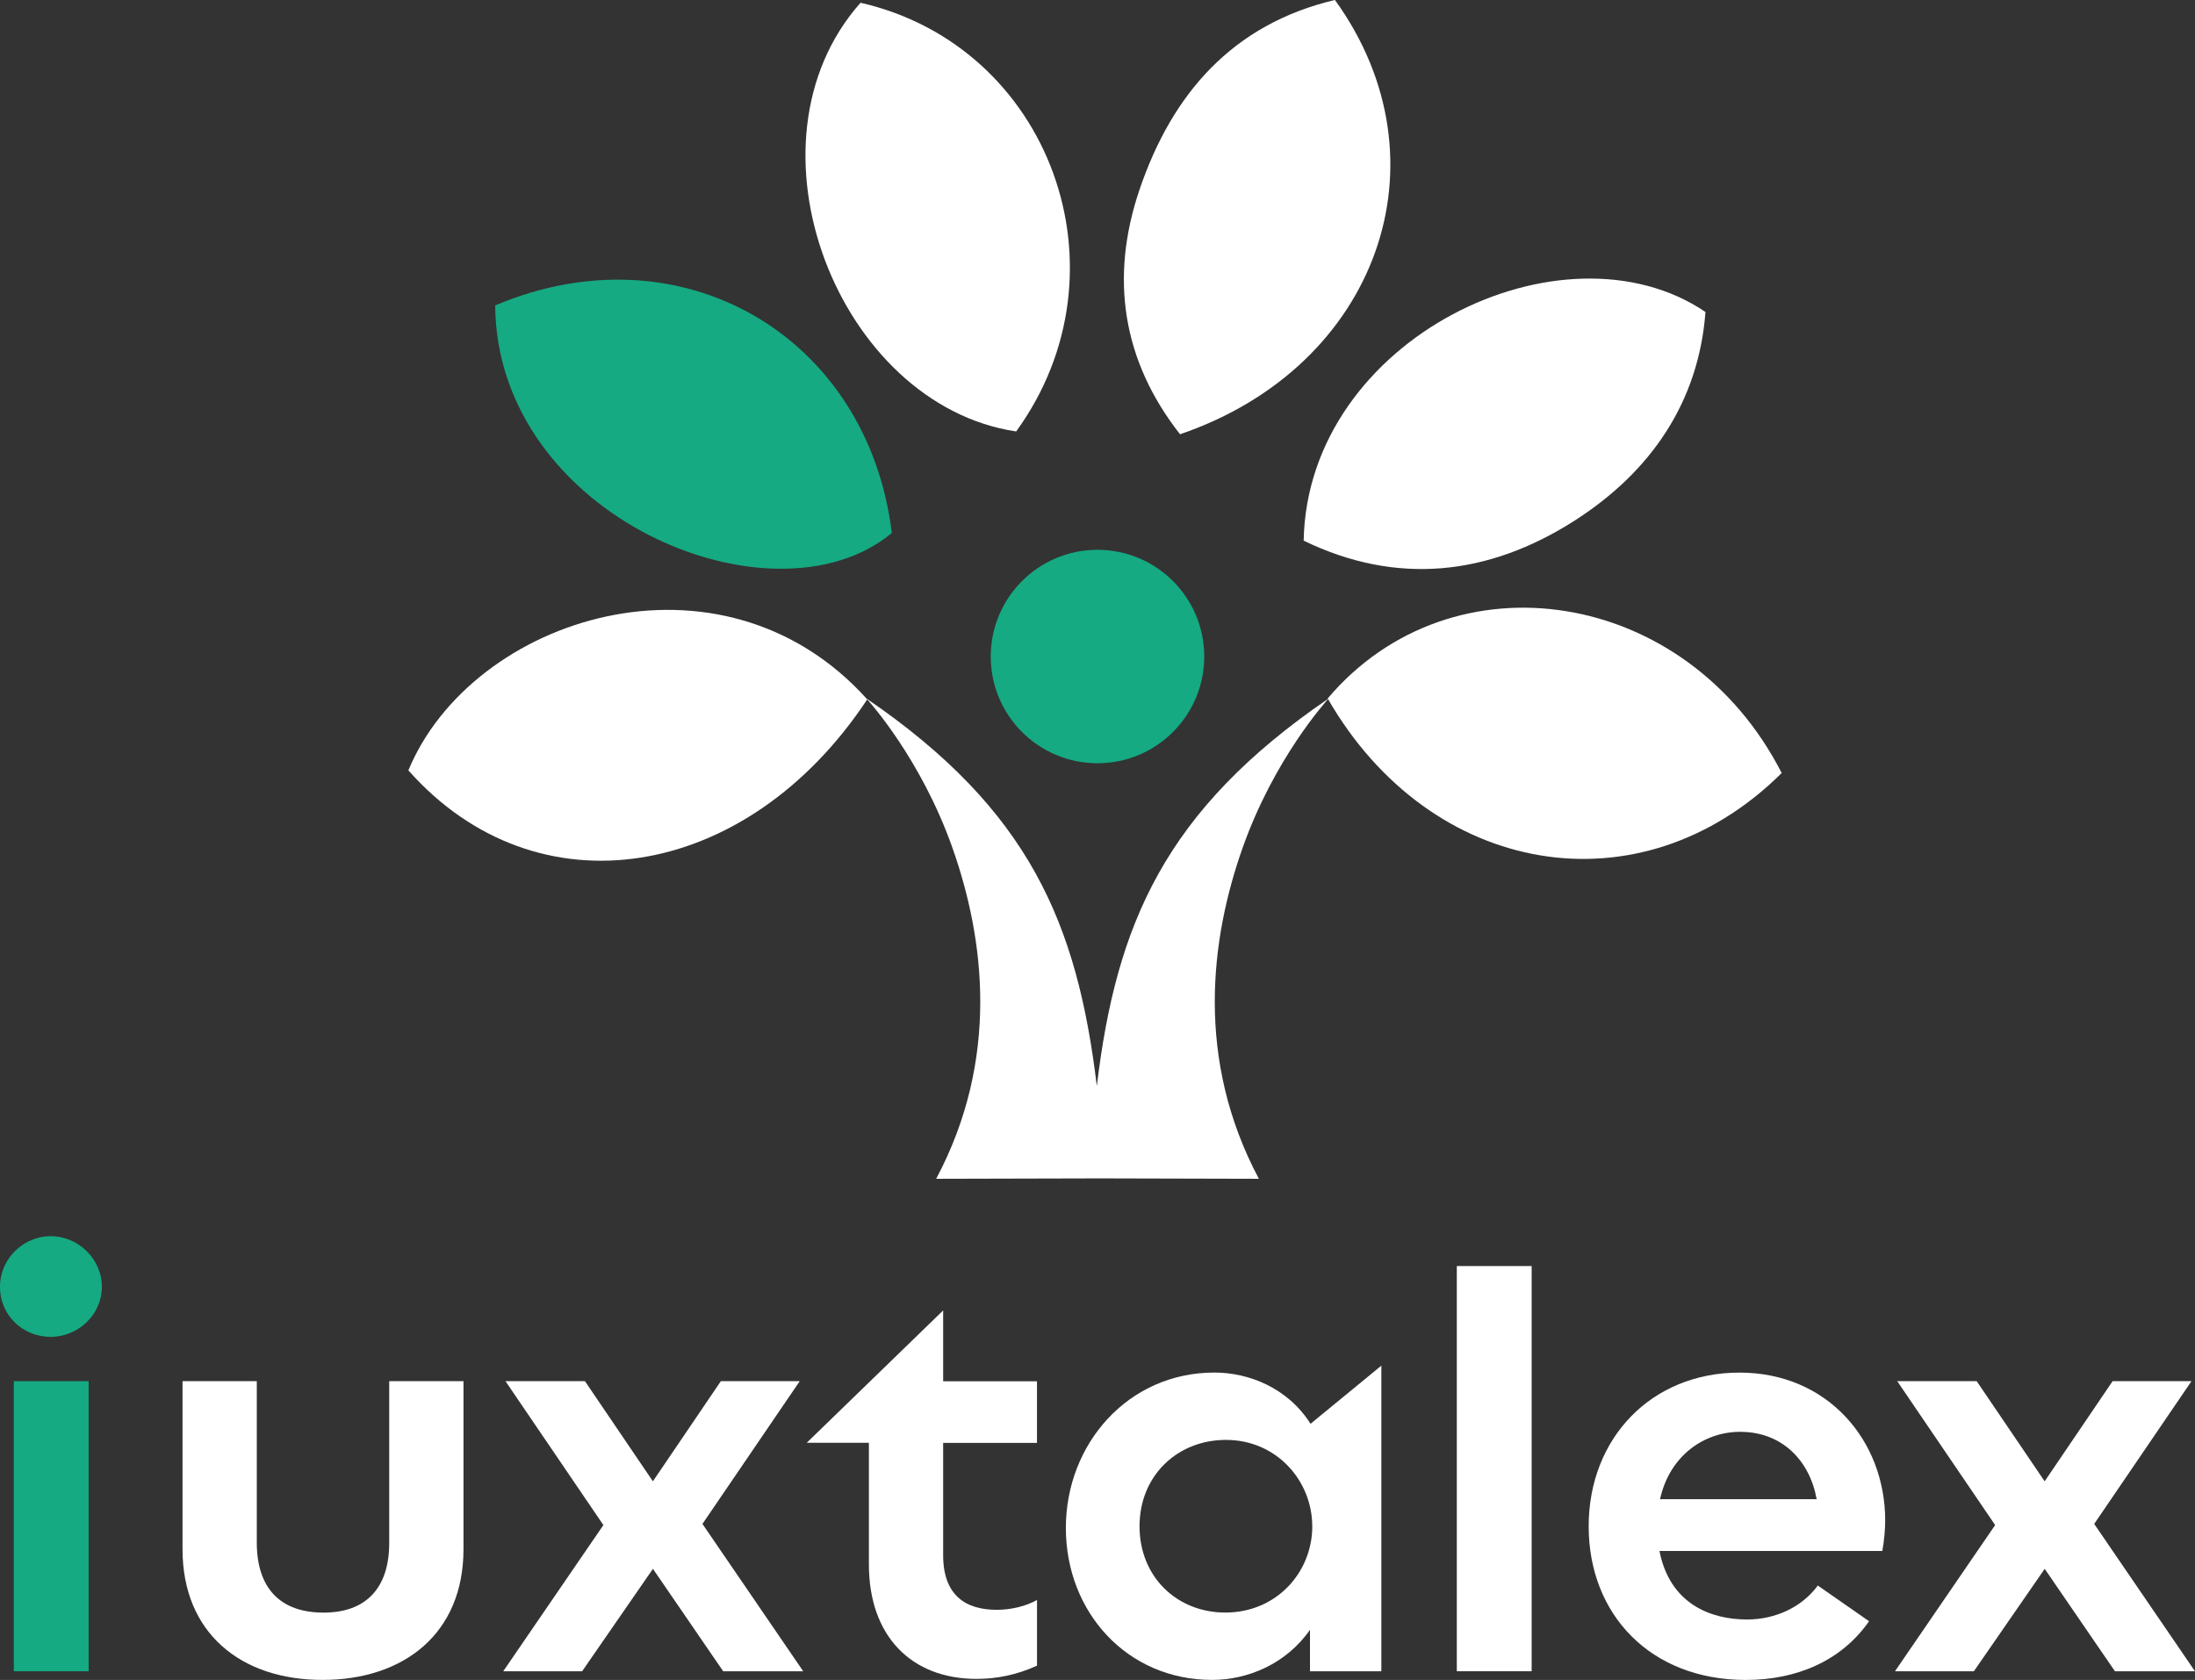
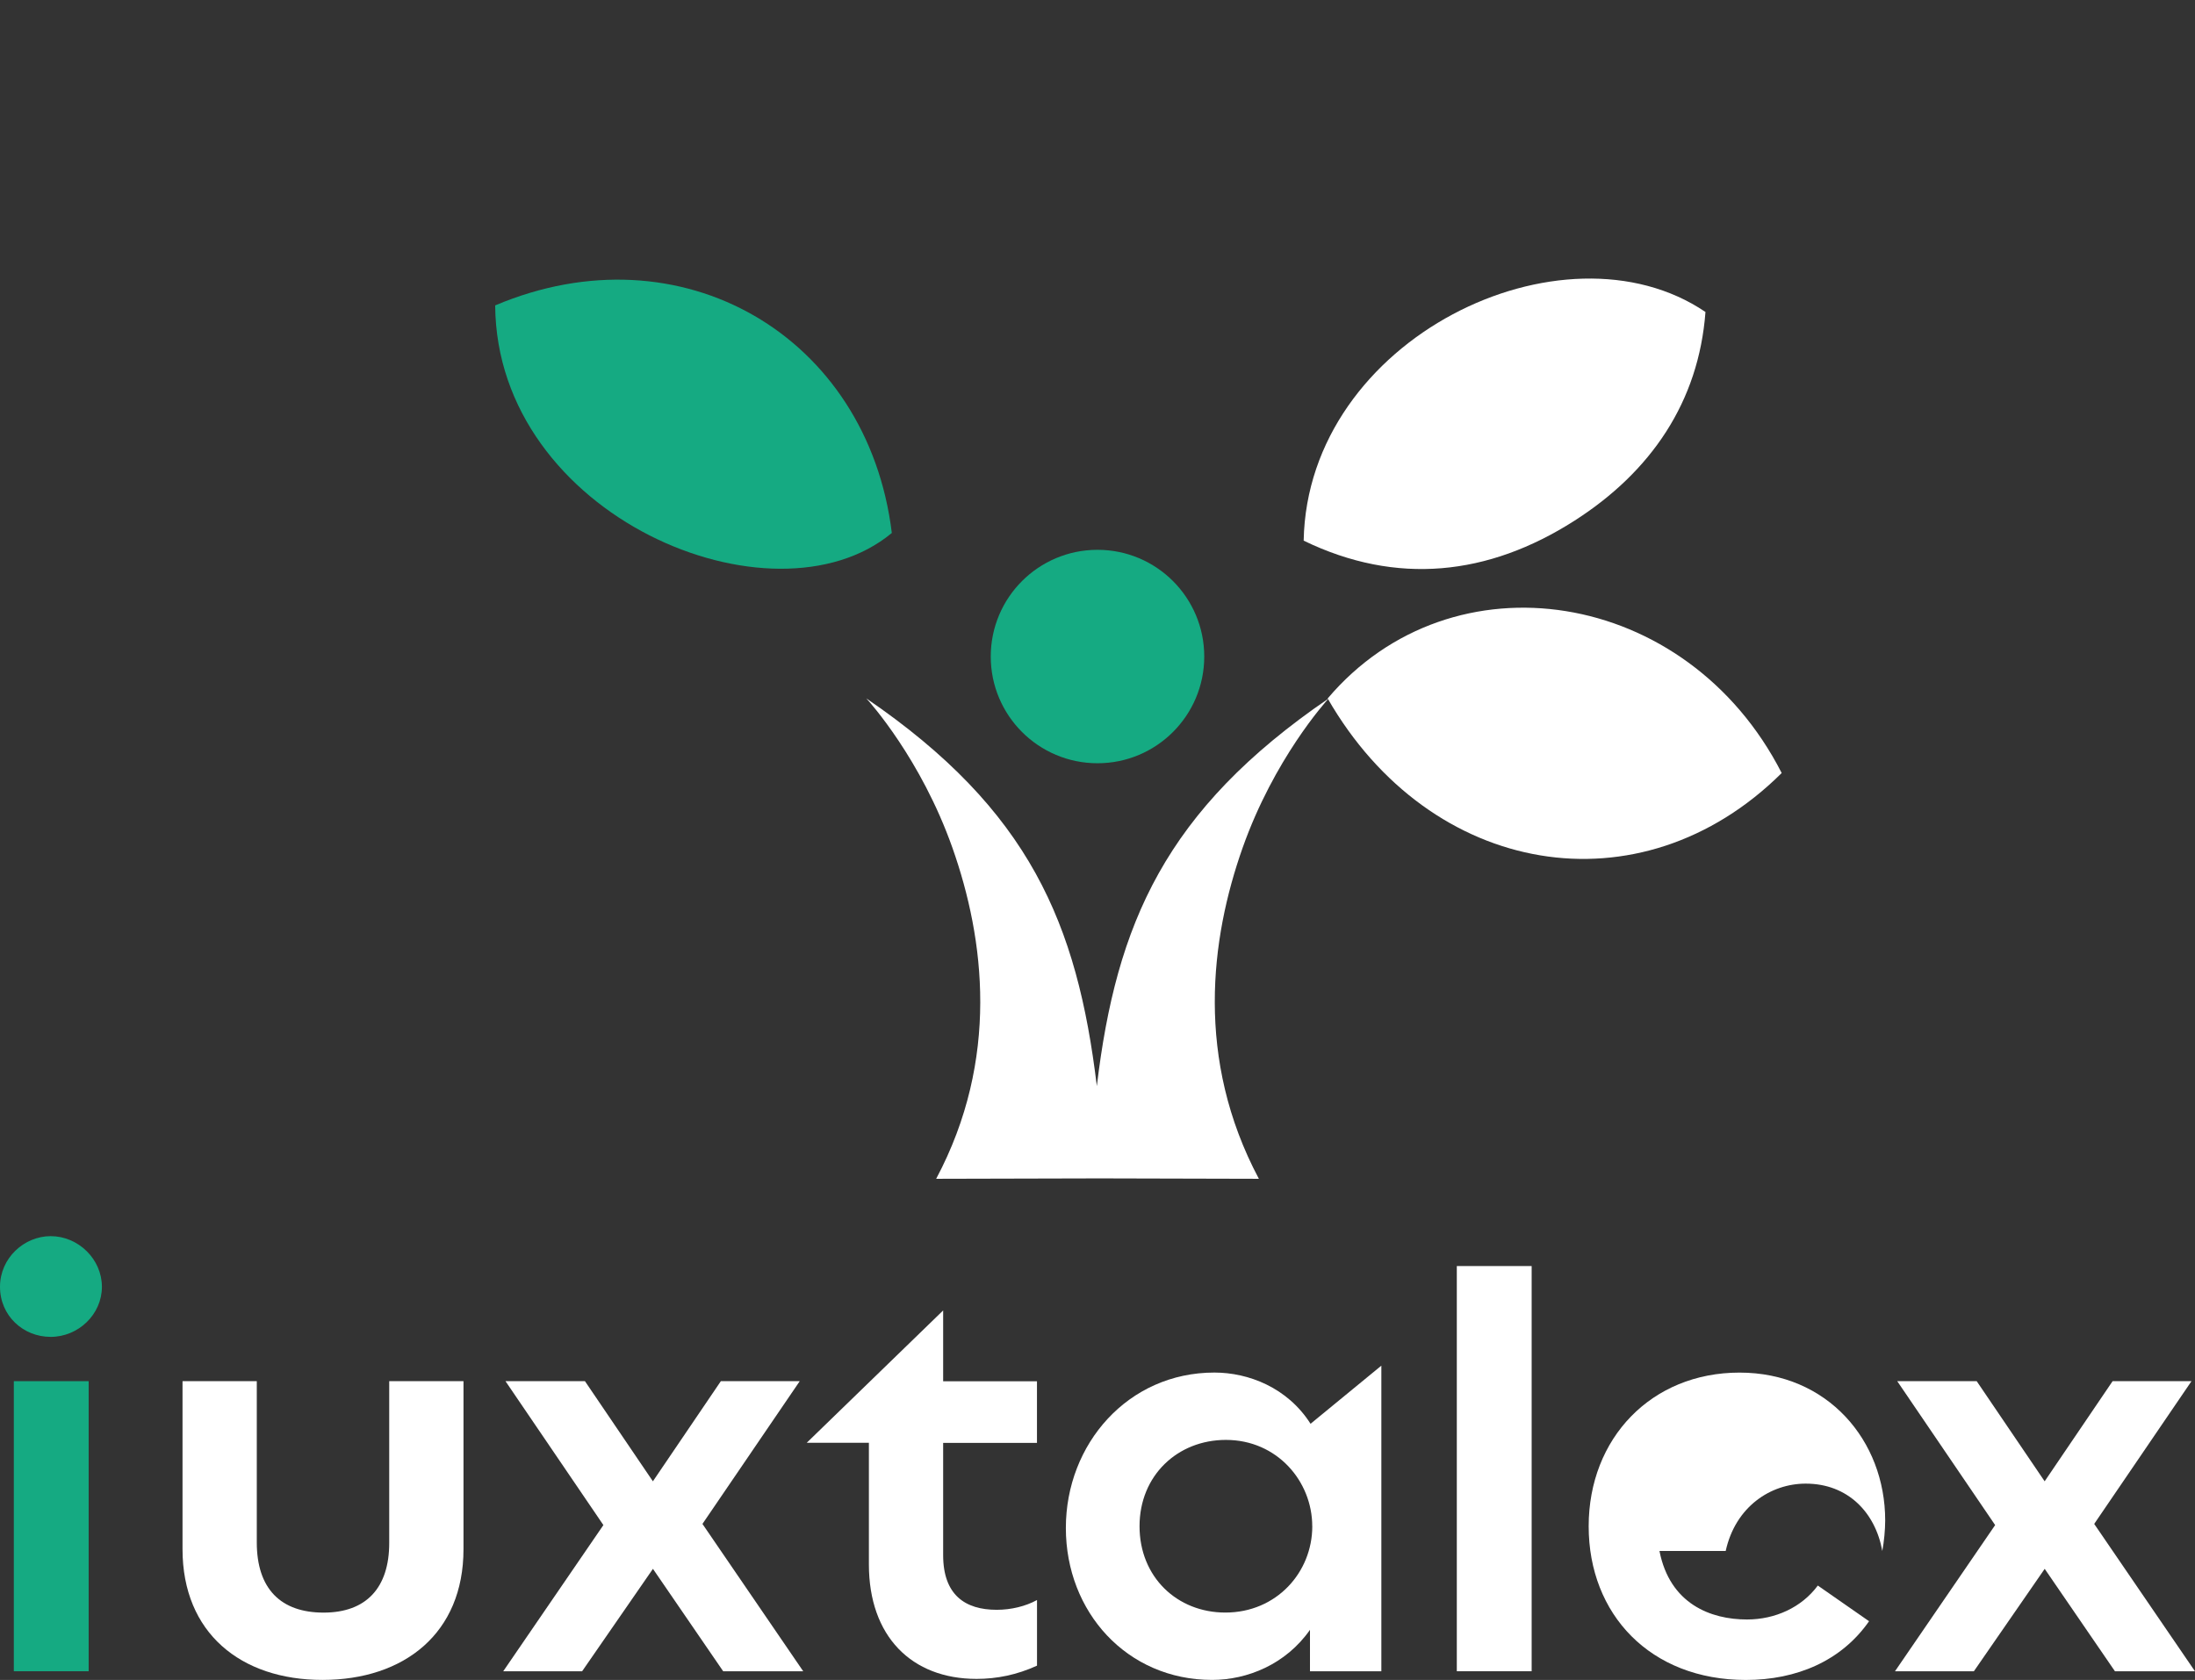
<svg xmlns="http://www.w3.org/2000/svg" id="Livello_1" viewBox="0 0 493.9 378.12">
  <rect x="0" y="0" width="493.9" height="378.12" fill="#333333" stroke="none" />
  <defs>
    <style> .cls-1 { fill: #fff; } .cls-2 { fill: #15aa82; } </style>
  </defs>
  <g>
    <g>
      <path class="cls-2" d="M111.42,68.74c41.83-17.71,83.82,6.8,89.25,51.22-26.75,22.22-88.91-3.71-89.25-51.22h0Z" />
-       <path class="cls-1" d="M193.63.62c42.79,9.78,61.18,60.44,35.02,96.49-39.95-5.95-63.14-64.77-35.02-96.49Z" />
      <path class="cls-1" d="M293.34,121.69c.86-45.57,58.45-73.13,90.41-51.47-1.52,20.21-12.23,35.97-29.54,47.02-19.32,12.33-39.96,14.59-60.87,4.45Z" />
-       <path class="cls-1" d="M300.38,0c26.08,36.11,9.71,82.53-34.86,97.74-12.99-16.57-15.84-35.22-9.12-55.04,7.3-21.54,20.91-37.26,43.99-42.71h-.01Z" />
-       <path class="cls-1" d="M91.89,173.39c14.31-34.57,70.39-52.53,103.25-15.98-27.07,40.98-74.34,48.66-103.25,15.98h0Z" />
      <path class="cls-1" d="M400.9,173.99c-31.77,31.56-79.05,23.45-102.16-16.78,28.01-33.07,80.86-24.95,102.16,16.78Z" />
    </g>
    <g>
      <circle class="cls-2" cx="246.95" cy="147.77" r="24.02" />
      <path class="cls-1" d="M283.25,265.32l-35.77-.09-36.83.09c14.32-26.93,10.91-53.97,3.66-74.49-7.06-19.99-18.66-32.86-19.37-33.63,36.79,25.14,47.45,50.71,51.86,87.25,4.37-36.54,15.38-62.12,52.17-87.25-.71.77-12.3,13.64-19.37,33.63-7.25,20.52-10.66,47.55,3.66,74.49h-.01Z" />
    </g>
  </g>
  <g>
    <path class="cls-2" d="M11.4,278.23c6.22,0,11.53,5.18,11.53,11.4s-5.31,11.27-11.53,11.27-11.4-4.79-11.4-11.27,5.44-11.4,11.4-11.4" />
    <rect class="cls-2" x="3.11" y="310.87" width="16.84" height="65.29" />
    <path class="cls-1" d="M41.07,348.7v-37.83h16.71v36.28c0,10.5,5.44,15.81,15.03,15.81s14.77-5.57,14.77-15.68v-36.41h16.71v37.83c0,18.91-13.34,29.41-31.74,29.41s-31.48-10.62-31.48-29.41h0Z" />
    <path class="cls-1" d="M180.74,376.17h-18.01l-15.81-23.06-15.94,23.06h-17.75l22.54-32.91-22.03-32.39h17.88l15.29,22.54,15.29-22.54h17.75l-21.89,32.13,22.67,33.16h0Z" />
    <path class="cls-1" d="M195.51,324.74h-13.99l30.7-29.79v15.94h21.11v13.87h-21.11v25.26c0,8.94,4.92,12.31,12.05,12.31,3.24,0,6.48-.78,9.07-2.2v14.77c-4.53,2.08-9.07,2.98-13.6,2.98-14.64,0-24.23-9.59-24.23-25.78v-27.34h0v-.02Z" />
    <path class="cls-1" d="M310.82,307.38v68.79h-16.06v-9.33c-5.44,7.77-14.12,11.27-22.02,11.27-19.17,0-32.91-15.29-32.91-34.2s13.99-34.98,33.42-34.98c7.65,0,16.45,3.37,21.64,11.53l15.94-13.09h-.01ZM295.27,343.52c0-10.11-7.9-19.43-19.43-19.43-10.89,0-19.43,8.03-19.43,19.43s8.42,19.43,19.31,19.43c11.53,0,19.56-9.07,19.56-19.43h-.01Z" />
    <path class="cls-1" d="M327.8,376.17v-91.21h16.84v91.2h-16.84Z" />
-     <path class="cls-1" d="M423.54,349.09h-50.14c2.33,11.92,11.53,15.42,19.69,15.42,6.35,0,12.31-2.72,15.94-7.64l11.53,8.03c-6.22,8.94-16.32,13.22-27.72,13.22-21.51,0-35.37-14.77-35.37-34.59s14.12-34.59,33.94-34.59,32.78,15.29,32.78,33.29c0,2.08-.26,4.79-.65,6.87h0ZM408.77,337.43c-1.56-8.68-7.77-15.16-17.23-15.16-7.9,0-15.81,5.18-18.01,15.16h35.24Z" />
+     <path class="cls-1" d="M423.54,349.09h-50.14c2.33,11.92,11.53,15.42,19.69,15.42,6.35,0,12.31-2.72,15.94-7.64l11.53,8.03c-6.22,8.94-16.32,13.22-27.72,13.22-21.51,0-35.37-14.77-35.37-34.59s14.12-34.59,33.94-34.59,32.78,15.29,32.78,33.29c0,2.08-.26,4.79-.65,6.87h0Zc-1.56-8.68-7.77-15.16-17.23-15.16-7.9,0-15.81,5.18-18.01,15.16h35.24Z" />
    <path class="cls-1" d="M493.9,376.17h-18.01l-15.81-23.06-15.94,23.06h-17.75l22.54-32.91-22.03-32.39h17.88l15.29,22.54,15.29-22.54h17.75l-21.89,32.13,22.67,33.16h0Z" />
  </g>
</svg>